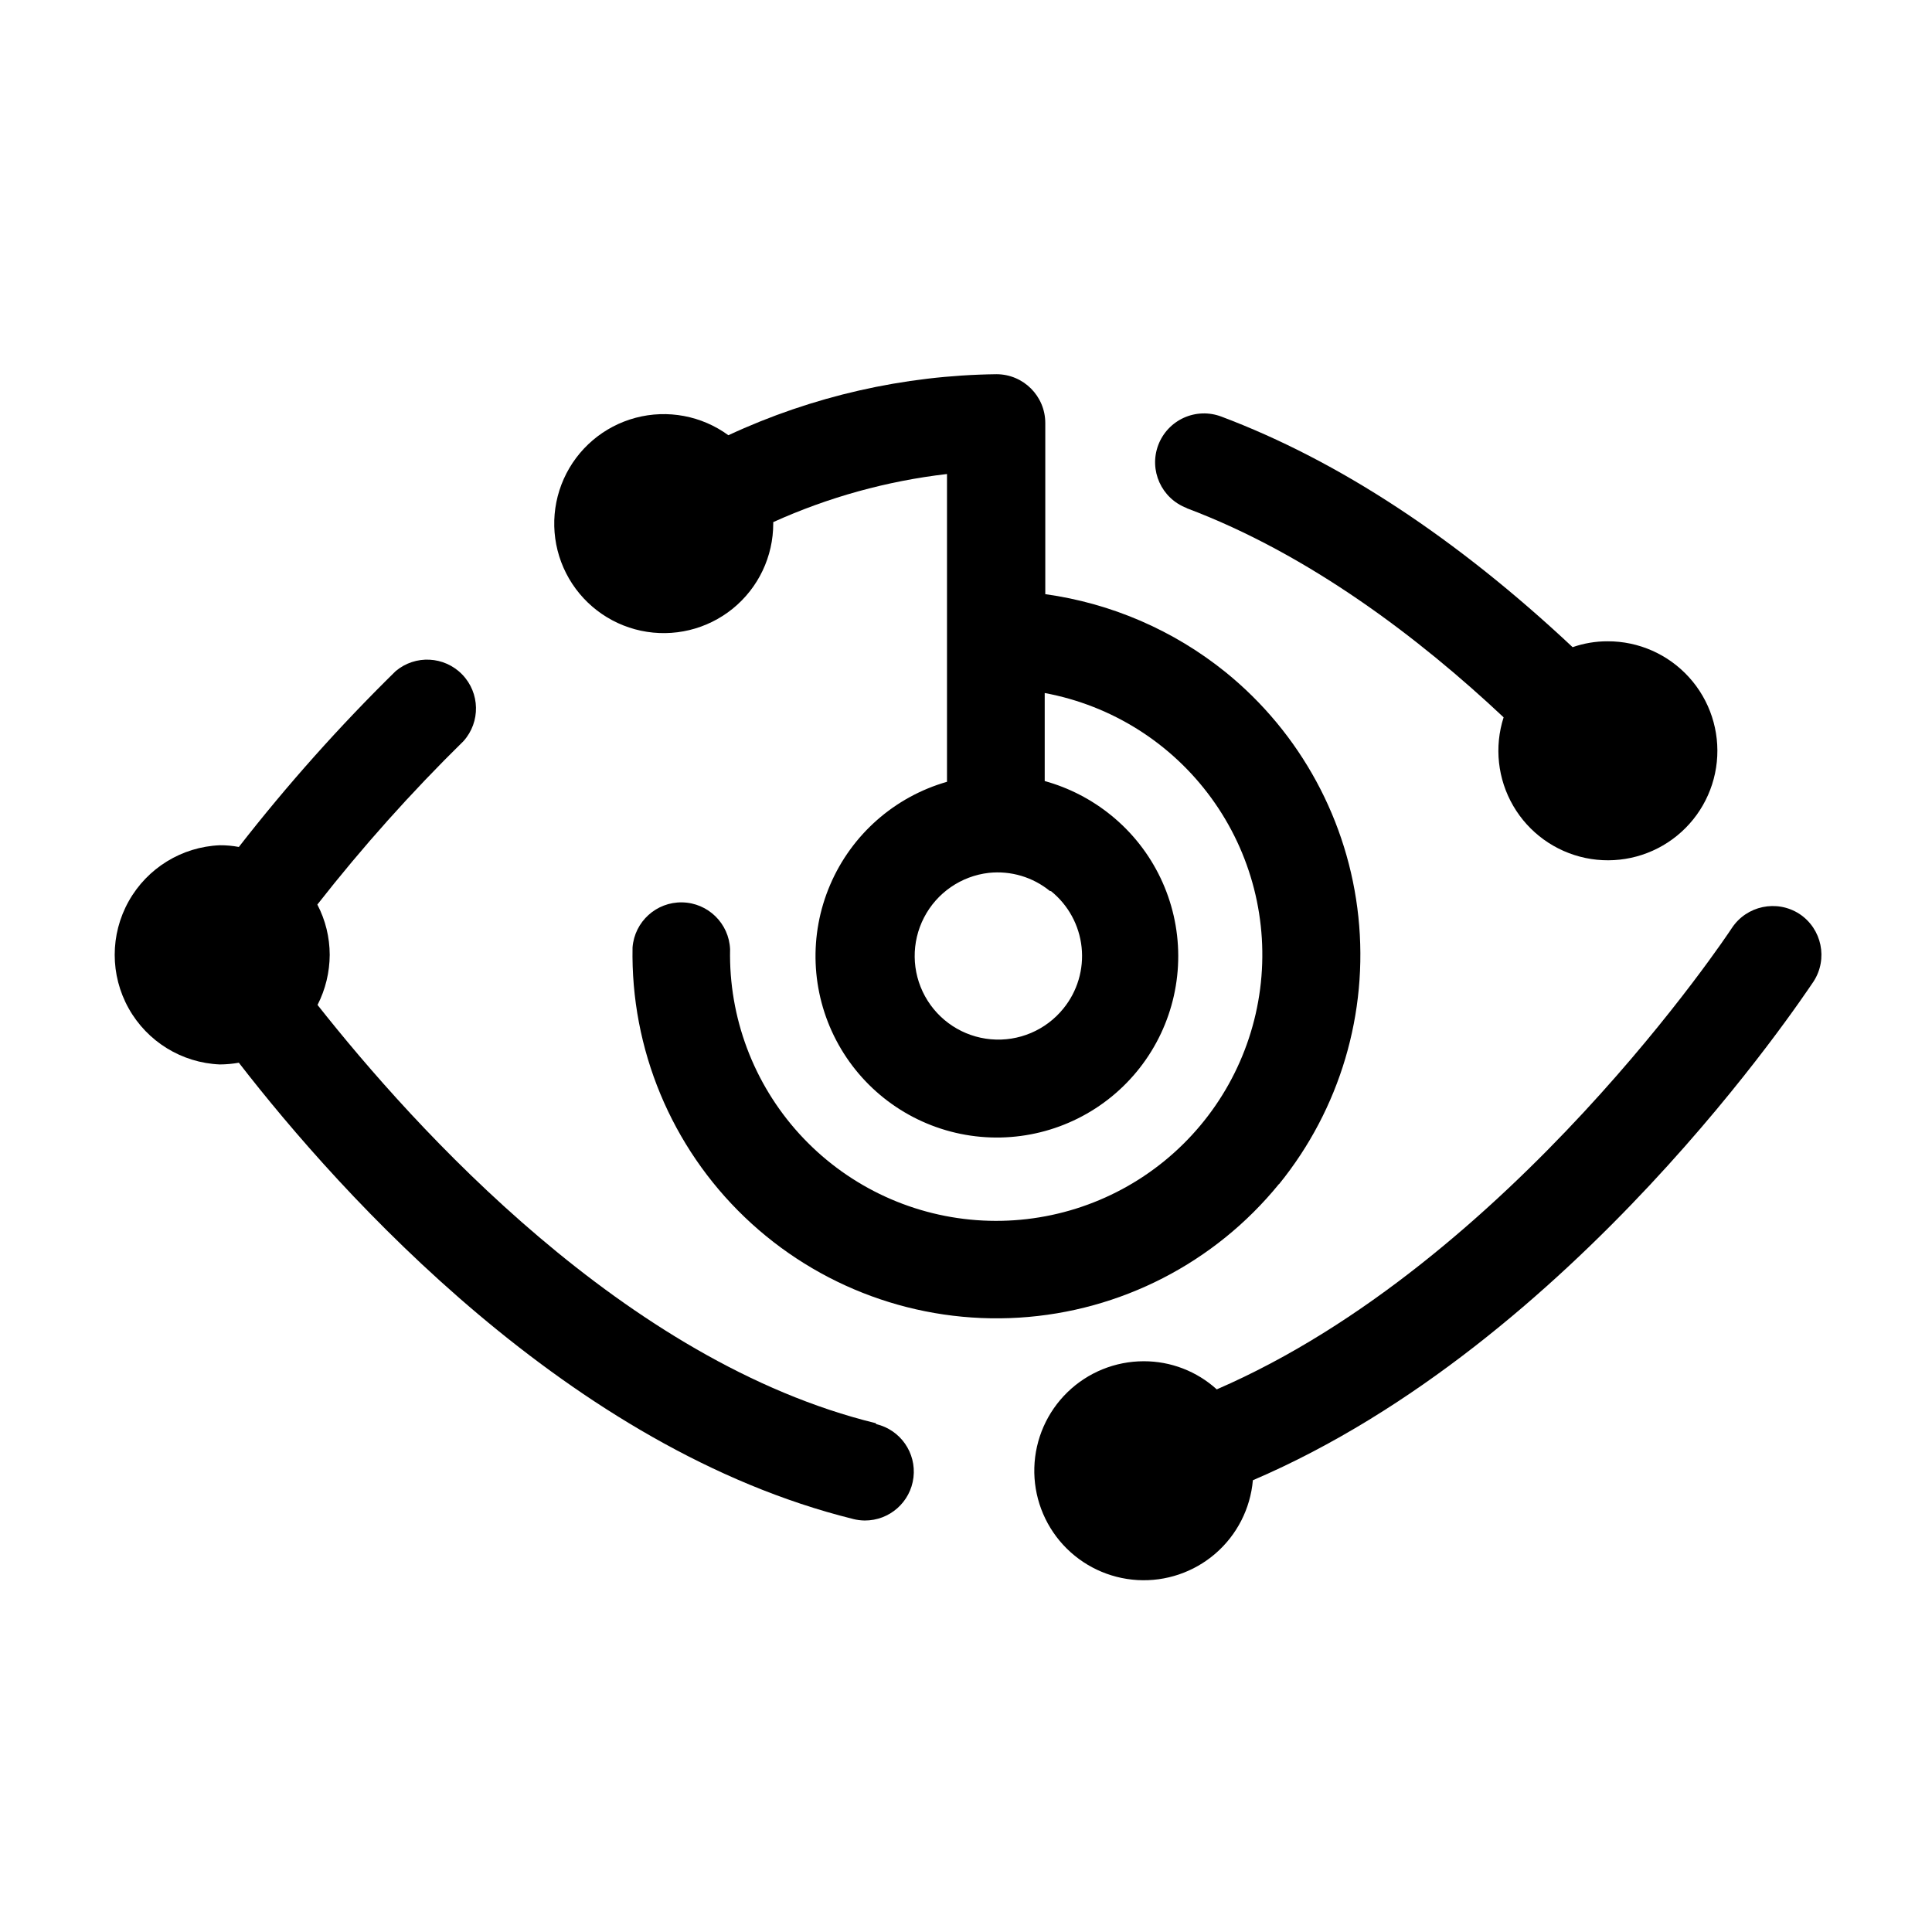
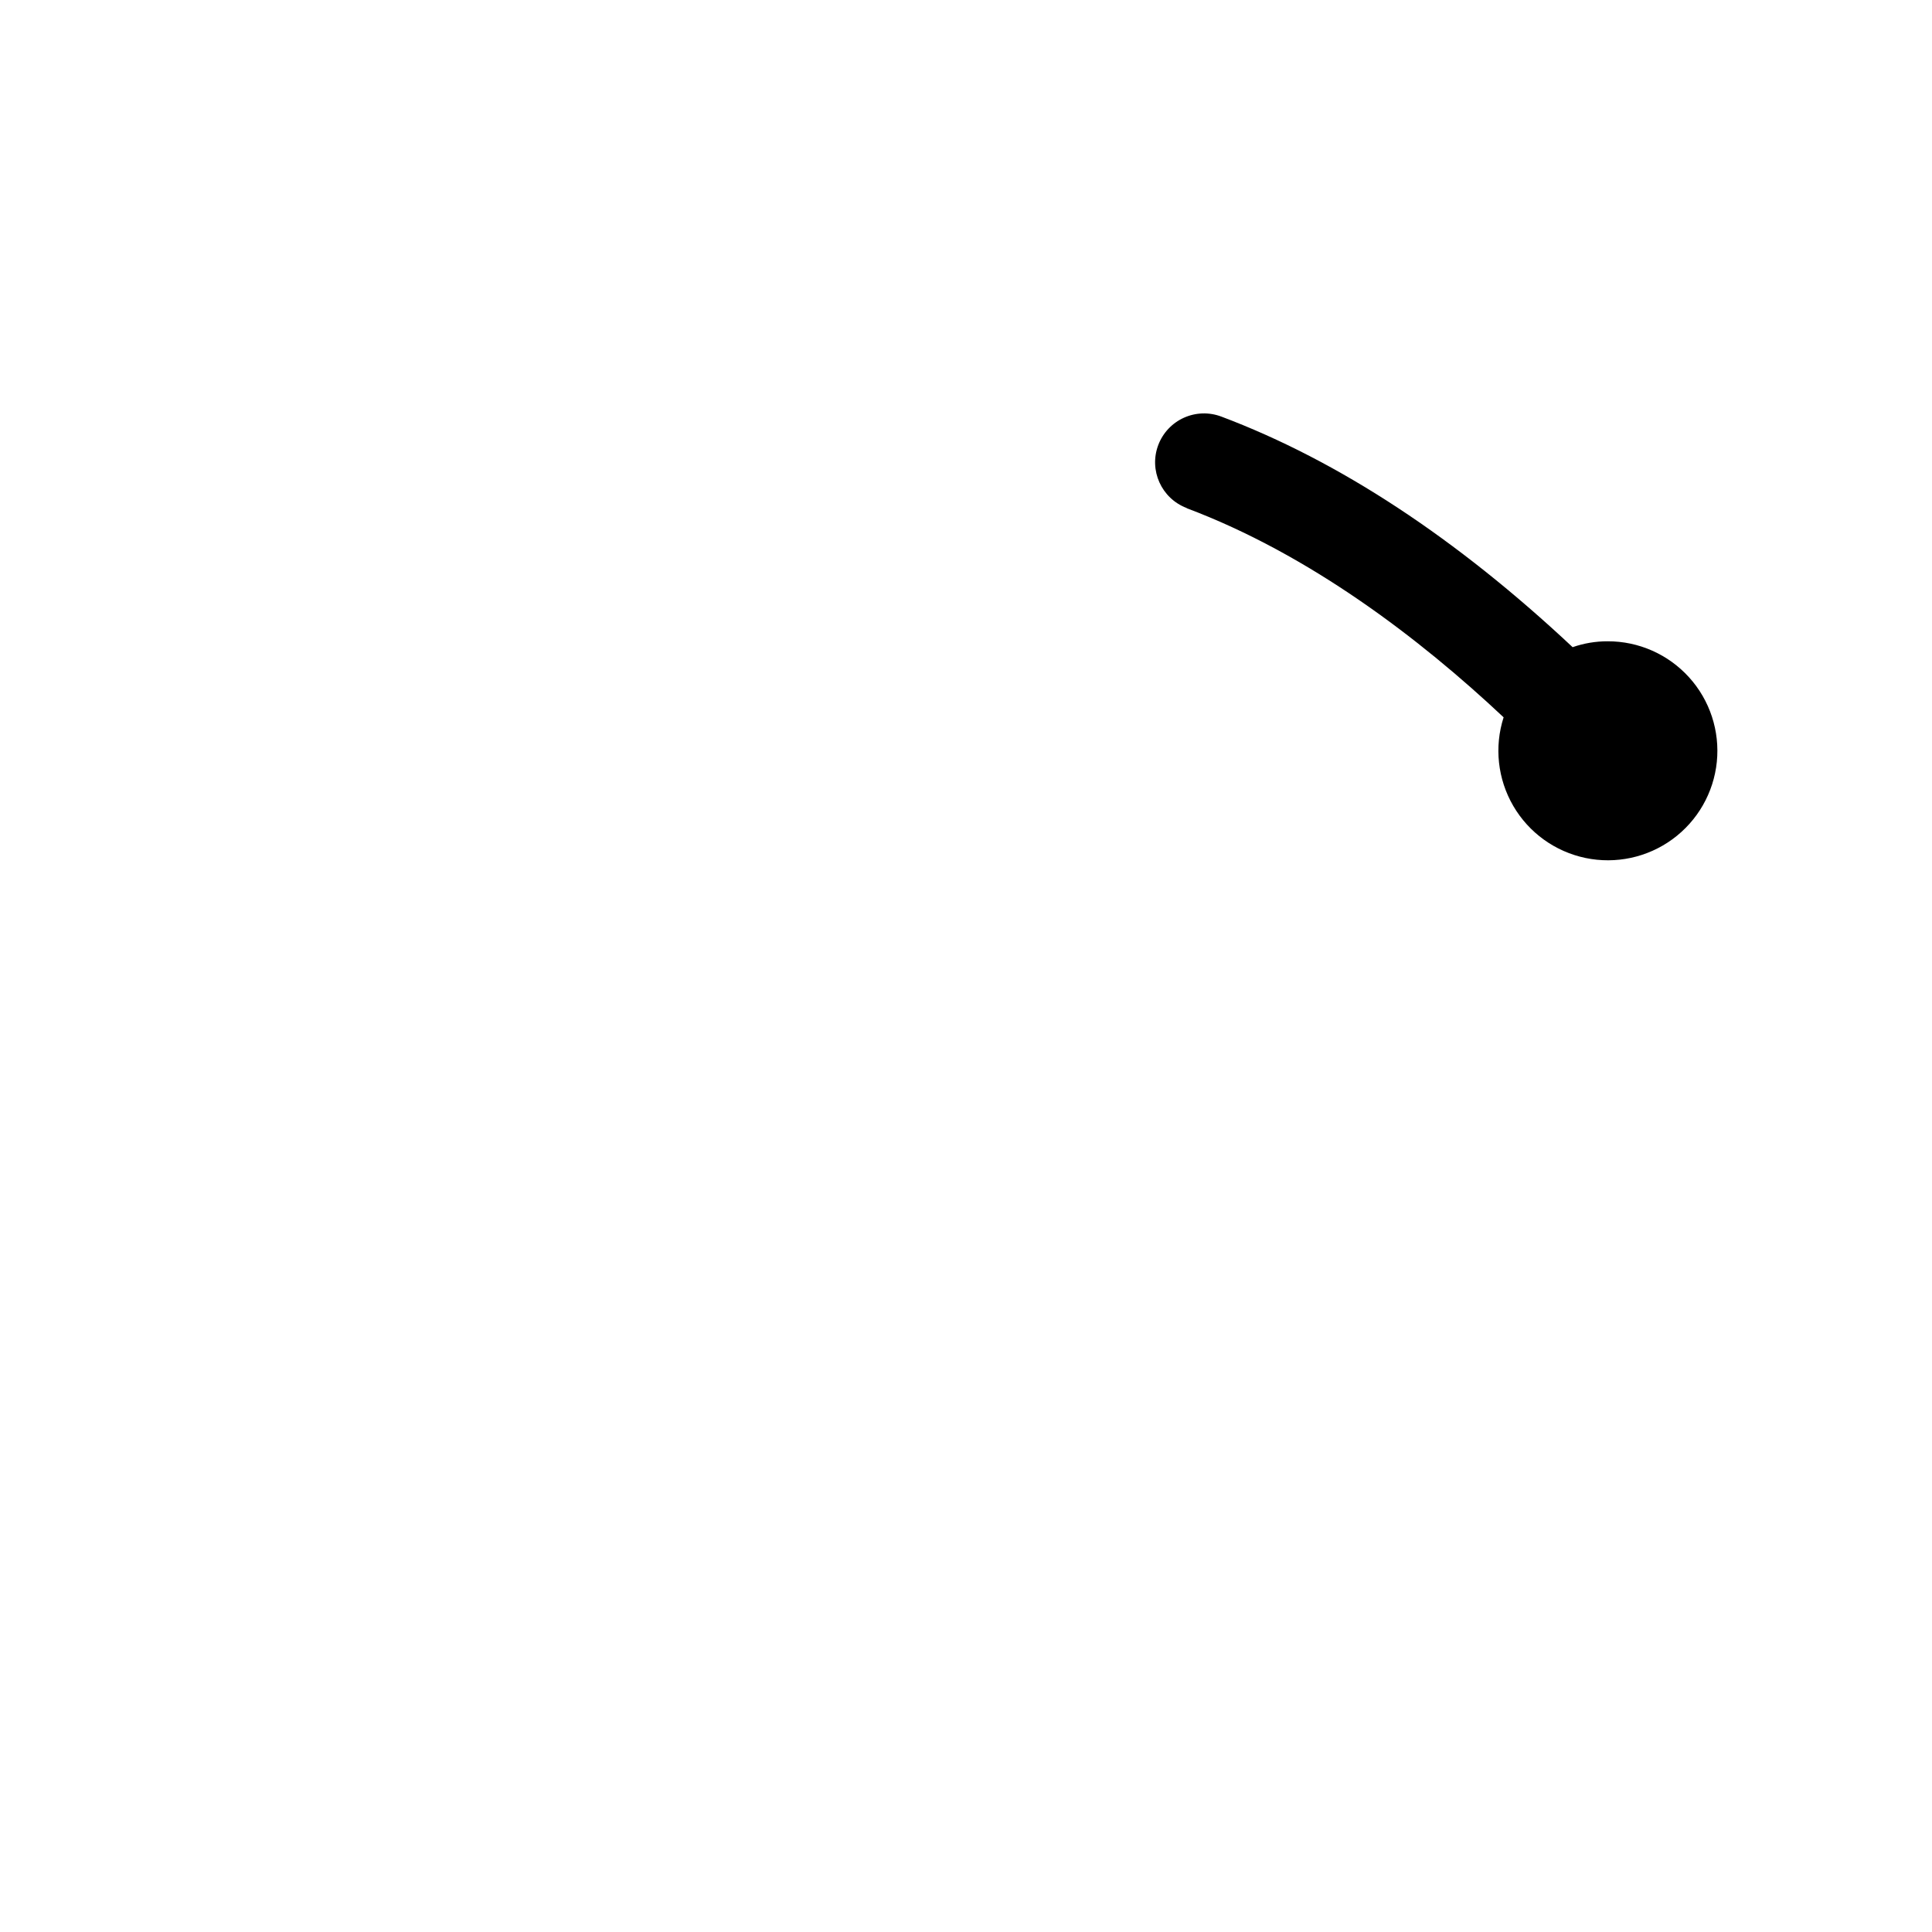
<svg xmlns="http://www.w3.org/2000/svg" fill="#000000" width="800px" height="800px" version="1.1" viewBox="144 144 512 512">
  <g>
-     <path d="m482.98 457.79c16.117-19.871 23.672-45.336 21.008-70.781-2.664-25.445-15.332-48.793-35.215-64.895-13.754-11.09-30.262-18.23-47.762-20.656v-45.344c0-7.148-5.797-12.945-12.949-12.945-24.555 0.305-48.766 5.816-71.035 16.172-7.074-5.172-16.105-6.871-24.578-4.625-8.469 2.25-15.469 8.203-19.047 16.207-3.574 8-3.344 17.188 0.629 24.996 3.973 7.812 11.262 13.41 19.836 15.23 8.57 1.82 17.504-0.328 24.312-5.848 6.805-5.523 10.75-13.82 10.738-22.586v-0.352c14.598-6.598 30.133-10.898 46.047-12.746v81.566c-13.895 3.977-25.266 13.992-30.957 27.277-5.695 13.281-5.109 28.422 1.598 41.227 6.703 12.805 18.812 21.91 32.973 24.801 14.164 2.887 28.871-0.75 40.055-9.906s17.652-22.859 17.613-37.312c-0.035-14.453-6.574-28.121-17.805-37.219-5.172-4.203-11.16-7.289-17.582-9.07v-23.324c17.742 3.289 33.547 13.254 44.164 27.844 10.621 14.586 15.242 32.688 12.922 50.582-2.32 17.895-11.414 34.219-25.402 45.613-13.992 11.395-31.816 16.996-49.809 15.648-17.992-1.348-34.785-9.539-46.926-22.891-12.137-13.352-18.695-30.844-18.328-48.883-0.273-6.848-5.836-12.297-12.688-12.434-6.852-0.133-12.621 5.098-13.16 11.93-0.508 26.938 10.266 52.859 29.723 71.496 19.457 18.641 45.82 28.293 72.711 26.625 26.891-1.664 51.859-14.5 68.863-35.398zm-60.457-77.637c4.578 3.684 7.5 9.043 8.113 14.887 0.617 5.844-1.125 11.691-4.84 16.25-4.648 5.738-11.848 8.789-19.203 8.129-7.359-0.656-13.902-4.938-17.457-11.41-3.555-6.473-3.652-14.293-0.258-20.852 3.394-6.562 9.832-11 17.168-11.84 5.836-0.621 11.68 1.121 16.223 4.836z" />
-     <path d="m376.07 521.16c-66.301-16.223-122.17-78.242-147.92-110.84 2.106-4.121 3.207-8.676 3.227-13.301-0.012-4.633-1.133-9.195-3.277-13.301 11.961-15.27 24.902-29.742 38.742-43.328 4.531-5.066 4.375-12.77-0.355-17.648s-12.43-5.266-17.629-0.891c-14.875 14.594-28.758 30.16-41.562 46.602-1.664-0.312-3.352-0.465-5.039-0.453-10.09 0.418-19.238 6.047-24.164 14.859-4.93 8.812-4.93 19.555 0 28.367 4.926 8.816 14.074 14.441 24.164 14.863 1.688-0.012 3.375-0.164 5.039-0.457 27.305 35.266 87.762 102.32 162.78 120.91l-0.004 0.004c1.008 0.254 2.039 0.387 3.074 0.402 6.582 0.035 12.145-4.867 12.93-11.402 0.785-6.535-3.453-12.617-9.855-14.141z" />
-     <path d="m620.87 386.2c-6-3.887-14.012-2.199-17.934 3.777-0.605 0.957-58.645 88.52-136.48 122.22h-0.004c-5.293-4.805-12.191-7.465-19.344-7.453-7.551 0-14.805 2.945-20.219 8.207-5.414 5.262-8.562 12.43-8.781 19.977-0.215 7.547 2.516 14.883 7.617 20.445 5.106 5.566 12.176 8.922 19.715 9.359 7.535 0.438 14.945-2.082 20.656-7.019 5.715-4.941 9.273-11.91 9.93-19.434 85.195-36.473 145.65-127.91 148.57-132.15 3.894-5.988 2.231-13.996-3.731-17.934z" />
    <path d="m458.49 278.68c32.445 12.191 61.617 34.41 83.984 55.418v0.004c-2.512 7.828-1.586 16.355 2.551 23.461 4.133 7.109 11.09 12.125 19.141 13.809 8.047 1.684 16.434-0.125 23.07-4.981 6.637-4.852 10.902-12.293 11.738-20.473 0.836-8.18-1.836-16.332-7.356-22.426-5.519-6.098-13.363-9.566-21.586-9.543-3.156-0.008-6.293 0.52-9.27 1.559-30.73-28.816-61.918-49.375-93.105-61.113v0.004c-3.215-1.219-6.777-1.105-9.91 0.305-3.133 1.414-5.574 4.012-6.793 7.227-2.531 6.691 0.844 14.168 7.535 16.699z" />
  </g>
</svg>